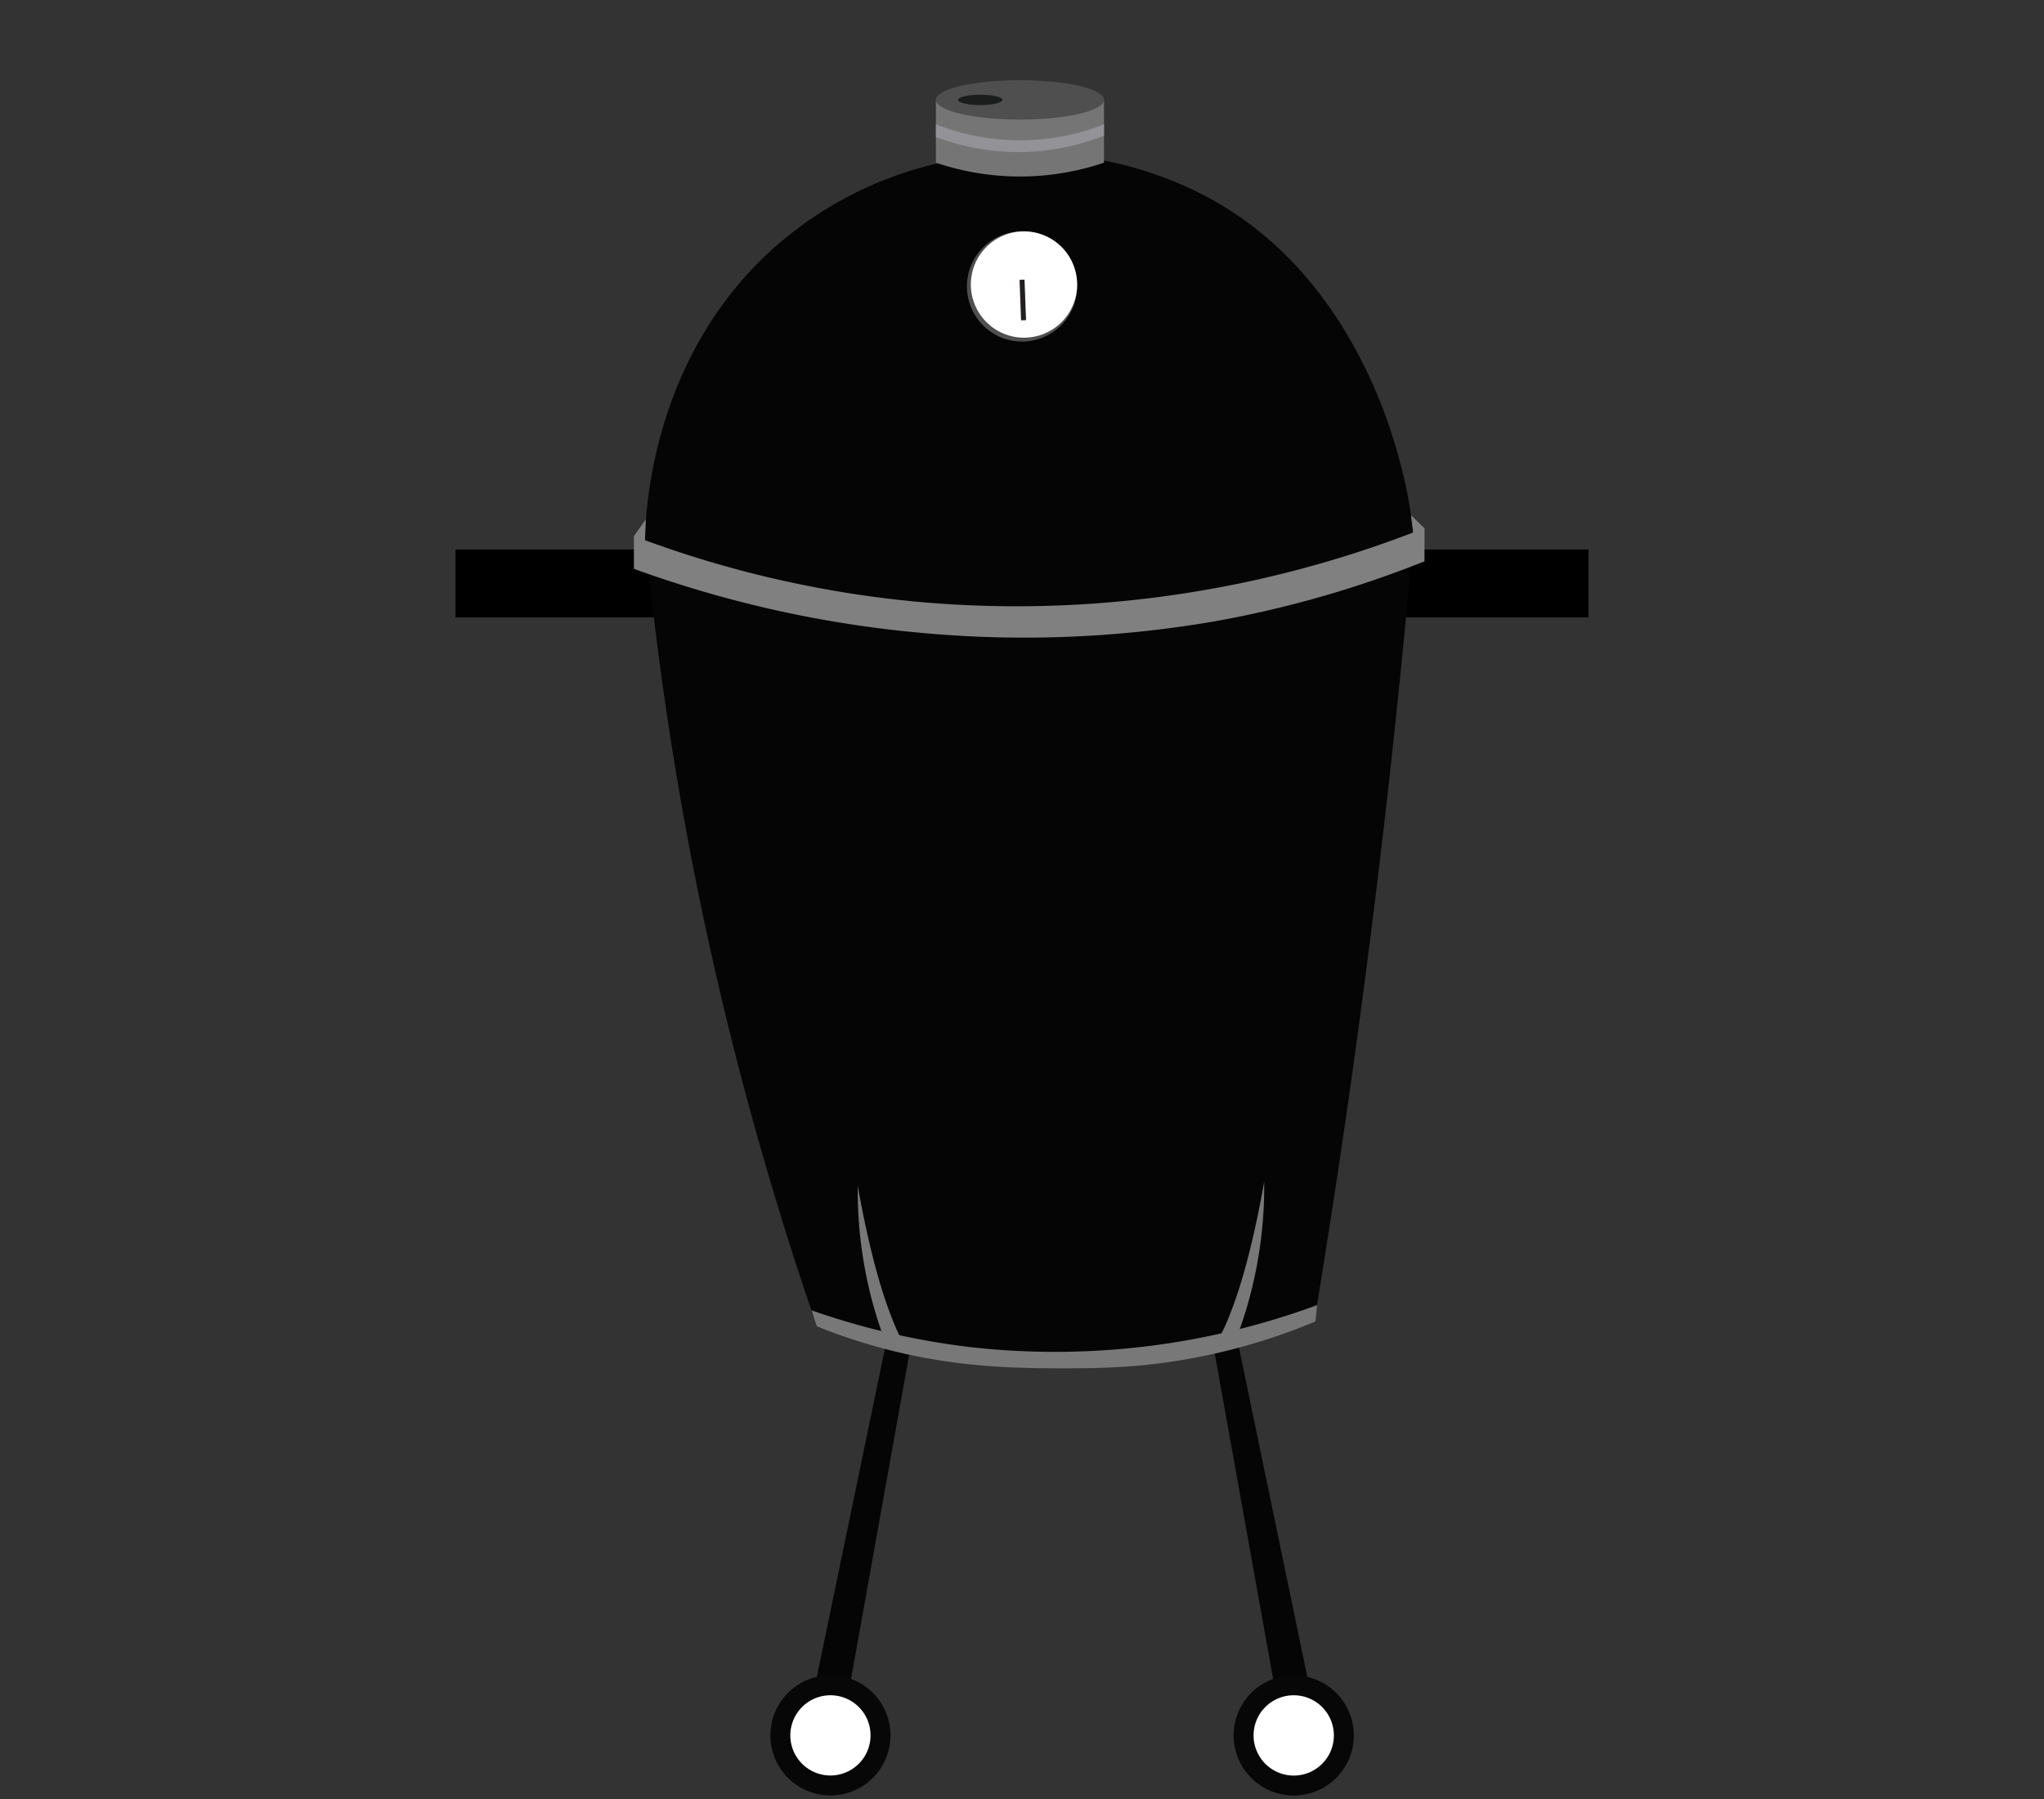
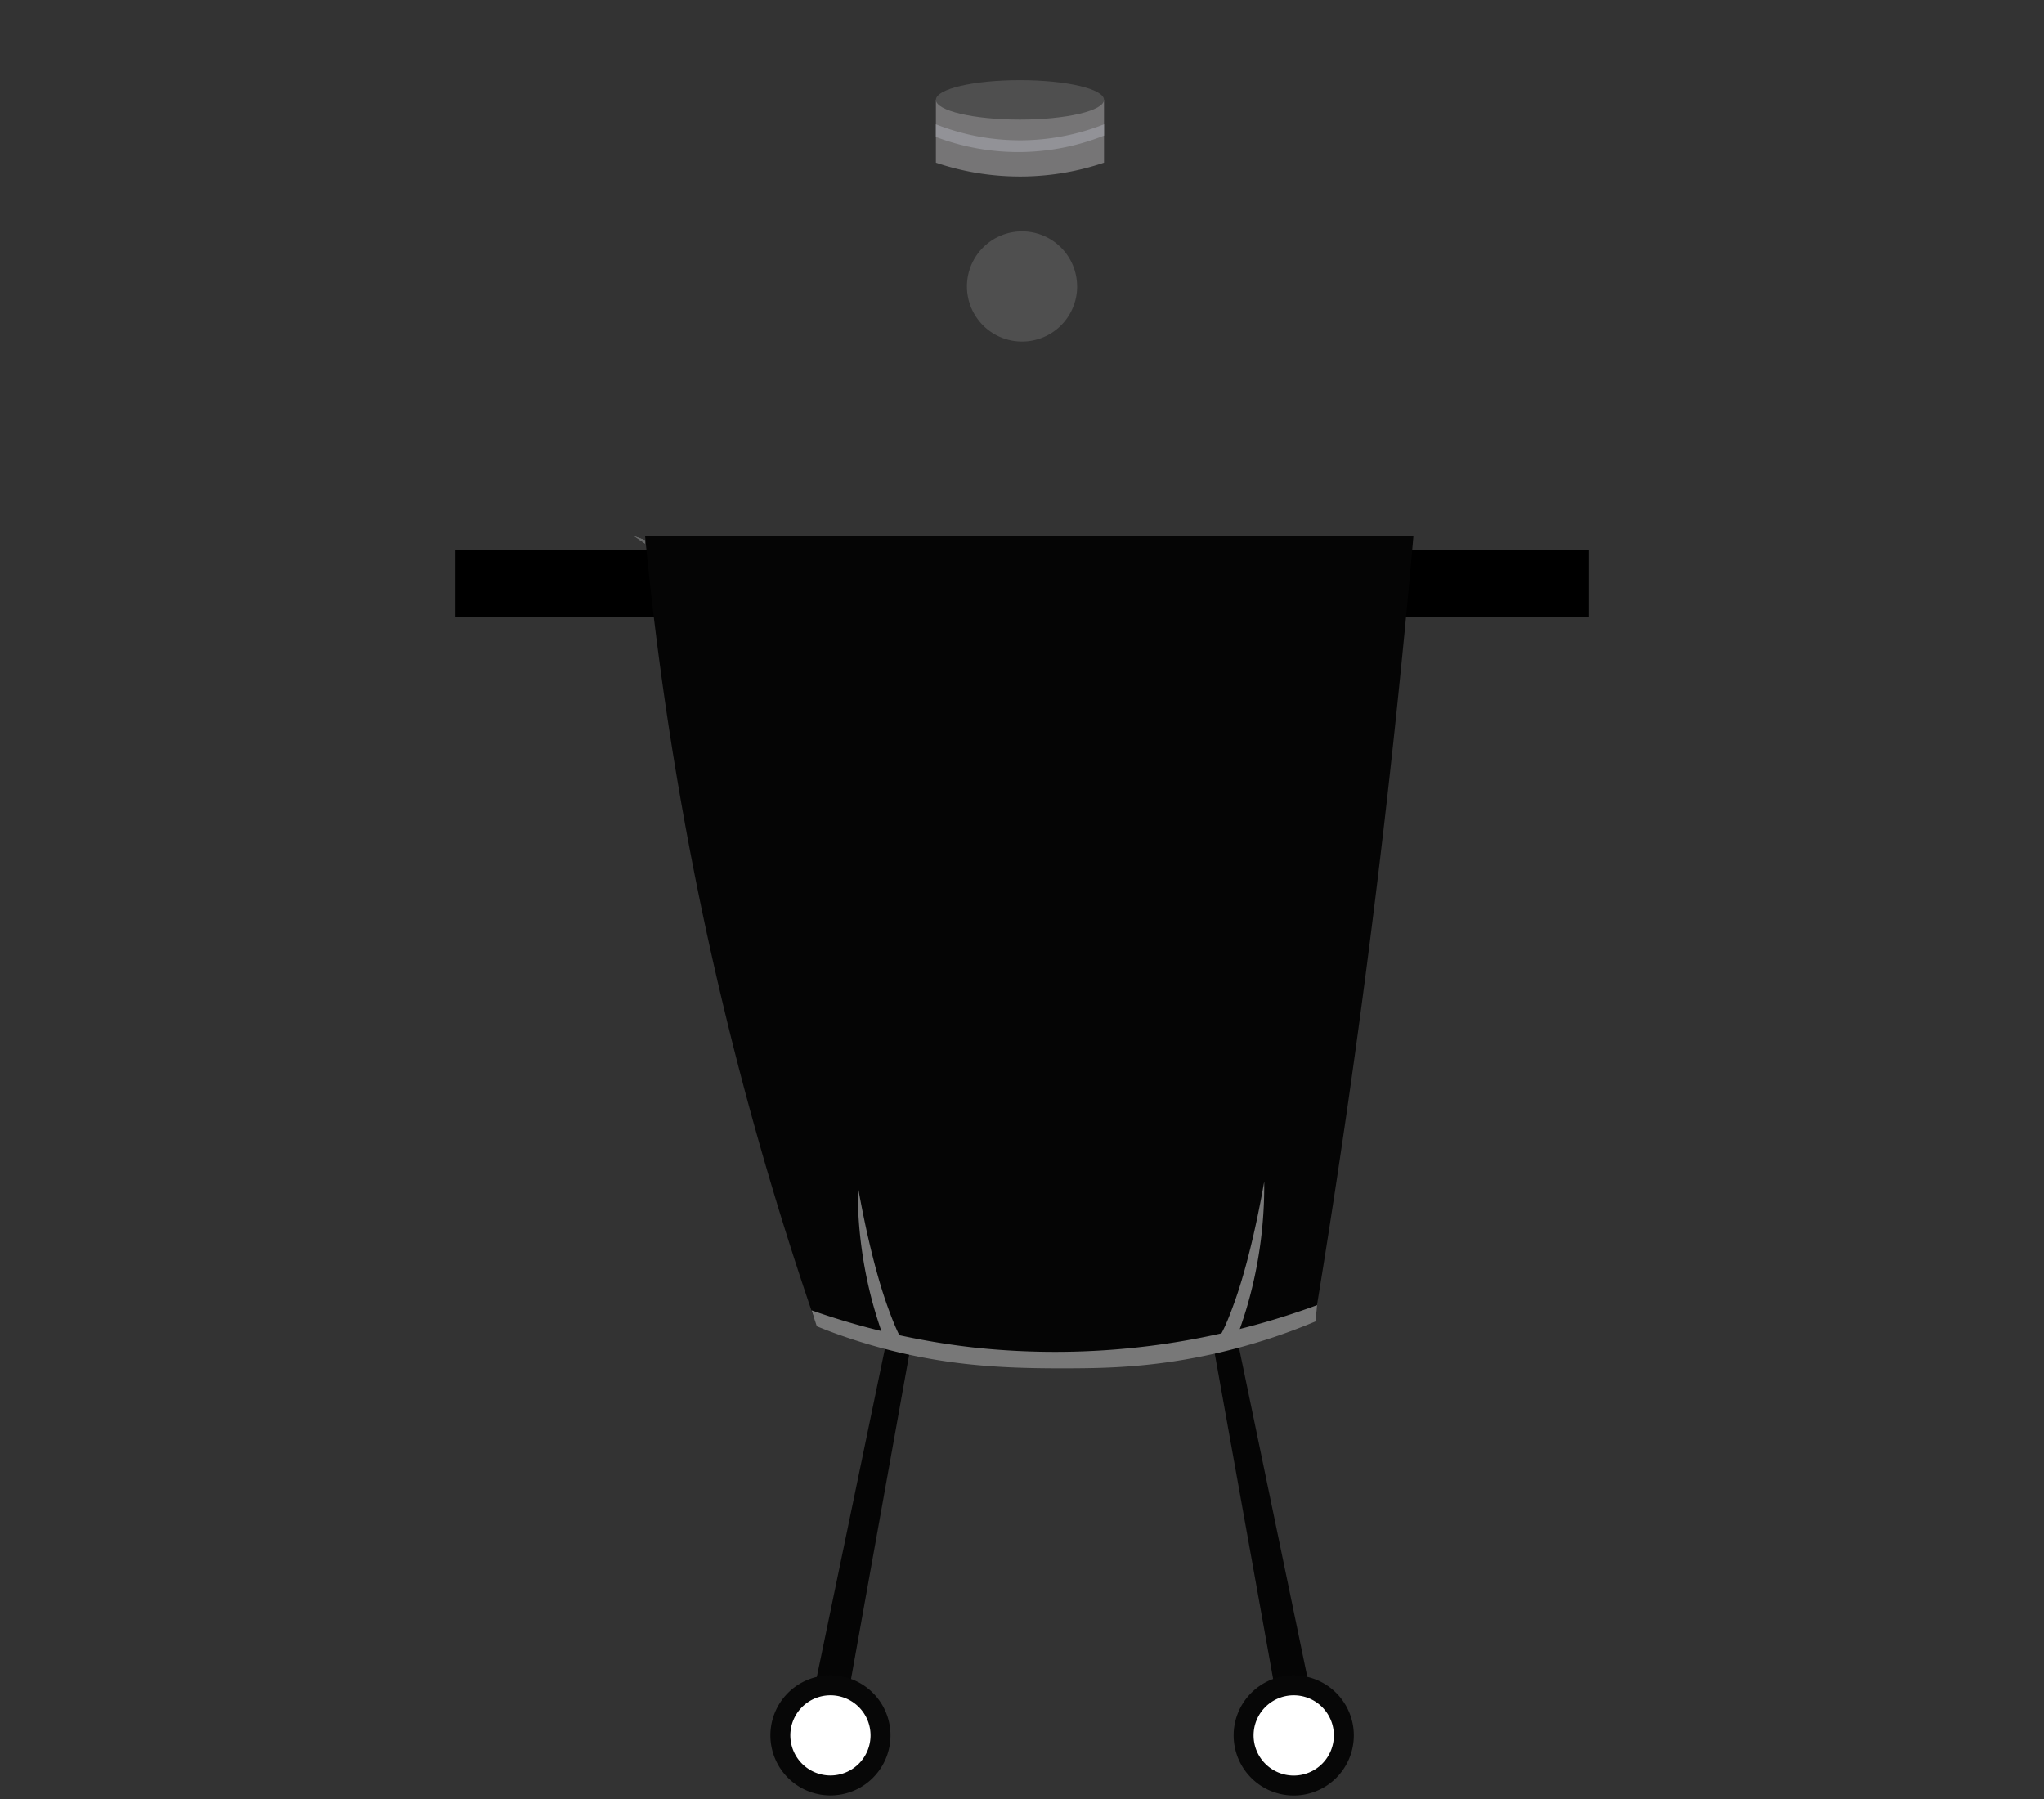
<svg xmlns="http://www.w3.org/2000/svg" viewBox="0 0 500 440">
  <rect x="0" y="0" width="500" height="440" fill="#333333" stroke="none" />
  <path d="m111.43 134.41h70.79v16.57h-70.79z" />
  <path d="m157.8 132.14v.81l-2.67-1.81c.89.33 1.78.68 2.7 1" fill="#686969" />
  <path d="m157.8 132.14v.81l-2.67-1.81c.89.33 1.78.68 2.7 1" fill="#686969" />
  <path d="m317.78 134.41h70.79v16.57h-70.79z" />
-   <path d="m157.77 133a237.85 237.85 0 0 0 94.87 18.47 237.68 237.68 0 0 0 93.15-20.35 109.4 109.4 0 0 0 -3.17-17.51c-2-7.64-11.29-42.62-41.69-62.12-29.66-19-73.19-19.79-105.28 4-37.29 27.51-37.9 72.51-37.88 77.51" fill="#050505" />
  <path d="m228.94 39.79a64.38 64.38 0 0 0 21.69 3.37 64.23 64.23 0 0 0 19.43-3.37v-15.36h-41.12z" fill="#767576" />
  <path d="m228.94 33.5a56.86 56.86 0 0 0 21.69 3.67 56.74 56.74 0 0 0 19.43-4v-2.76a56.1 56.1 0 0 1 -19.56 3.9 56.09 56.09 0 0 1 -21.56-3.9z" fill="#929297" />
  <path d="m270.06 24.43c0 2.66-9.21 4.82-20.56 4.82s-20.56-2.16-20.56-4.82 9.2-4.82 20.56-4.82 20.56 2.15 20.56 4.82" fill="#4f4f4f" />
-   <path d="m245.2 24.43c0 .7-2.43 1.27-5.42 1.27s-5.42-.57-5.42-1.27 2.42-1.27 5.42-1.27 5.42.57 5.42 1.27" fill="#1b1c1c" />
  <path d="m263.49 70.06a13.48 13.48 0 1 1 -13.49-13.48 13.48 13.48 0 0 1 13.48 13.48" fill="#4f4f4f" />
-   <path d="m263.49 69.59a13 13 0 1 1 -13-13 13 13 0 0 1 13 13" fill="#fff" />
-   <path d="m250.01 68.42.37 9.9" fill="none" stroke="#221f20" stroke-miterlimit="10" stroke-width="1.22" />
  <path d="m217.72 323.81-20.26 97.64 9.15-2.06 17.05-95.09z" fill="#050505" />
  <path d="m215.39 424.44a12.25 12.25 0 1 1 -12.25-12.25 12.24 12.24 0 0 1 12.25 12.25" fill="#fff" />
  <path d="m215.39 424.44a12.25 12.25 0 1 1 -12.25-12.25 12.24 12.24 0 0 1 12.25 12.25z" fill="none" stroke="#070707" stroke-miterlimit="10" stroke-width="4.88" />
  <path d="m301.88 323.81 20.26 97.64-9.14-2.06-17.06-95.09z" fill="#050505" />
  <path d="m304.21 424.44a12.26 12.26 0 1 0 12.26-12.25 12.25 12.25 0 0 0 -12.26 12.25" fill="#fff" />
  <path d="m304.21 424.44a12.26 12.26 0 1 0 12.26-12.25 12.25 12.25 0 0 0 -12.26 12.25z" fill="none" stroke="#070707" stroke-miterlimit="10" stroke-width="4.88" />
  <path d="m157.8 131.14a839.92 839.92 0 0 0 13.3 88.62c4.05 19.67 8.14 35.93 11.05 46.85 5.66 21.19 11.51 39.82 16.88 55.46a196.82 196.82 0 0 0 19.31 6.22 167.66 167.66 0 0 0 20.94 4.38c22.42 2.94 41.28-.64 49.44-2.25a172.33 172.33 0 0 0 33.28-10.21c2.09-12.76 4.44-27.71 6.89-44.46 2-13.59 4.7-33 7.56-56.24 3-24.35 6.3-54.11 9.3-88.37z" fill="#050505" />
-   <path d="m348.46 129.21v8.08a262.88 262.88 0 0 1 -50.46 14.52 273.3 273.3 0 0 1 -72.37 3 278.72 278.72 0 0 1 -70.56-15.69v-8l2.9-4.09-.2 5.09a264.61 264.61 0 0 0 68.31 15.21 268.28 268.28 0 0 0 68.48-3 270.44 270.44 0 0 0 51.12-14.09l-.52-4.23z" fill="#808080" />
  <g fill="#787878">
    <path d="m209.82 290c.83 4.73 3.55 19.55 7.66 30.55 1.11 3 3.35 8.94 5.63 10.05l-7-3.62c-.94-2.58-1.82-5.33-2.62-8.23a105.59 105.59 0 0 1 -3.67-28.75" />
    <path d="m309.25 289c-.83 4.73-3.54 19.55-7.66 30.55-1.1 3-3.34 8.94-5.63 10s3.52-1.82 7-3.62c.94-2.58 1.83-5.33 2.62-8.23a105.63 105.63 0 0 0 3.67-28.7" />
    <path d="m198.56 320.49a180.68 180.68 0 0 0 39.94 9.11 185.42 185.42 0 0 0 83.7-10.4c-.14 1.33-.28 2.67-.42 4-3.87 1.62-7.4 2.91-10.46 3.93-2.72.9-7.08 2.26-12.45 3.54-1.25.3-2.39.55-3.4.76-14.68 3.13-26 3.22-35.2 3.24-14.17 0-29.95-.43-49-6.23-4.93-1.5-8.89-3-11.46-4.06-.43-1.29-.85-2.59-1.28-3.88" />
  </g>
</svg>